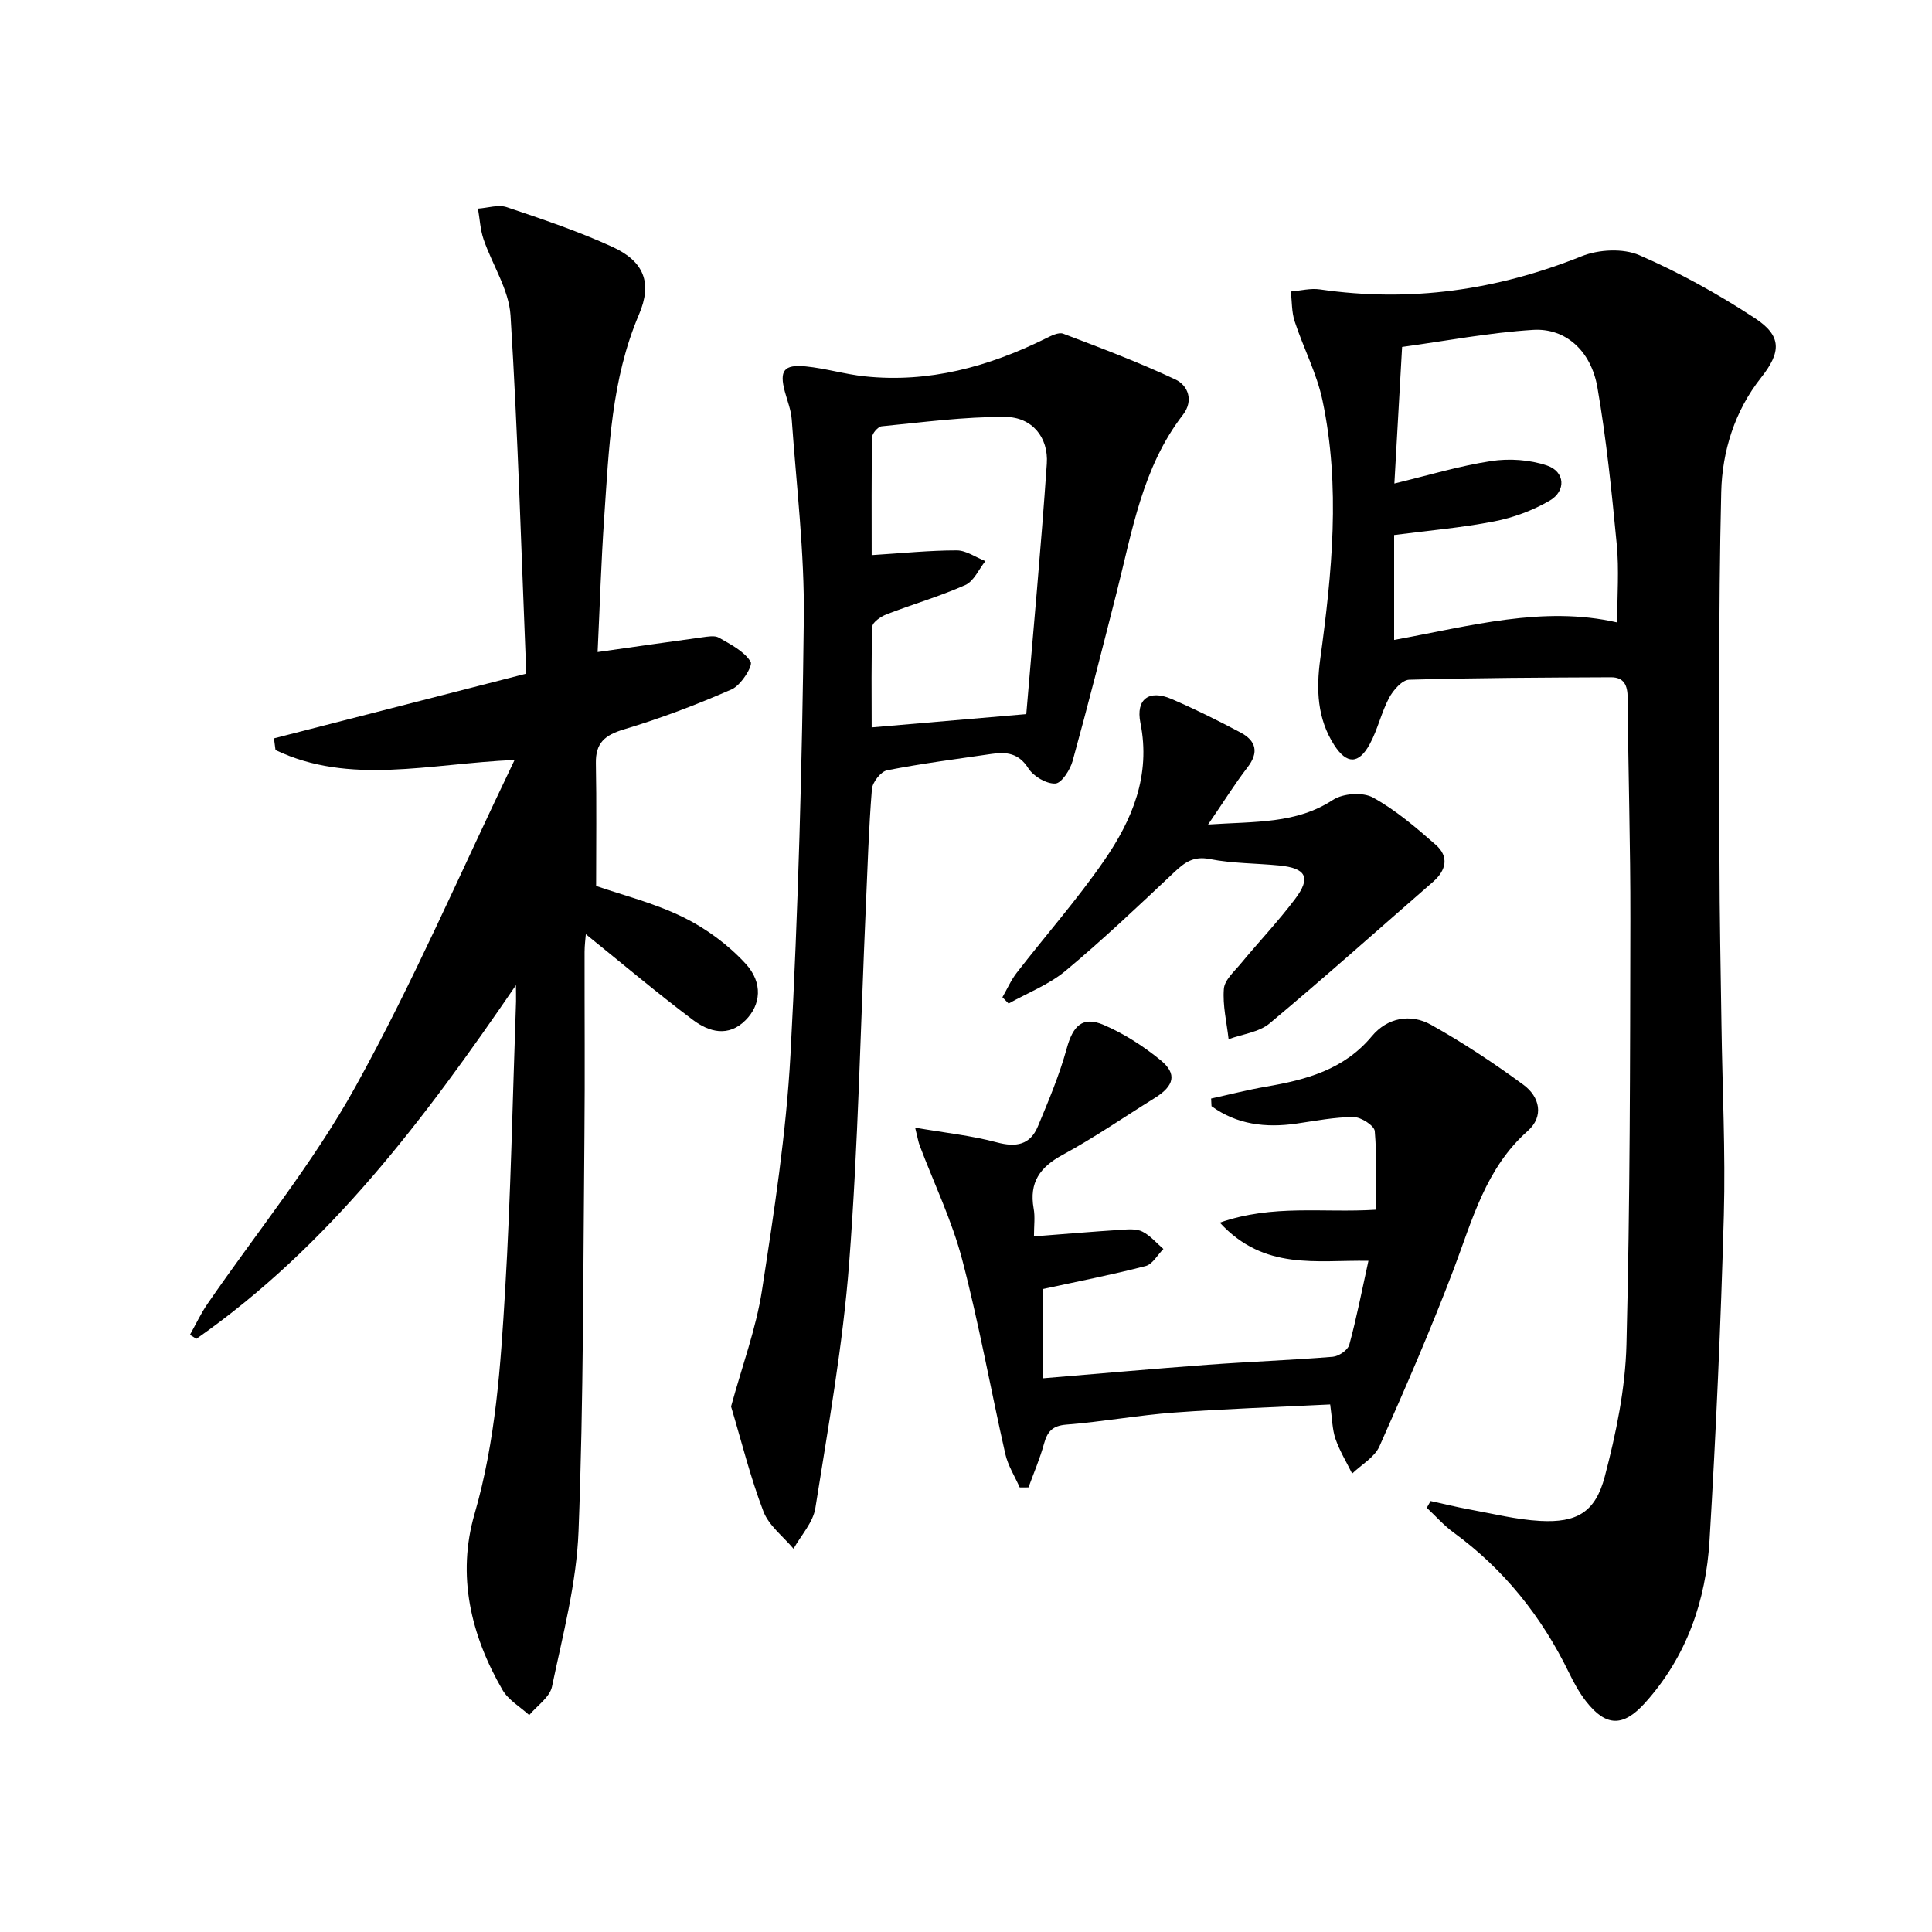
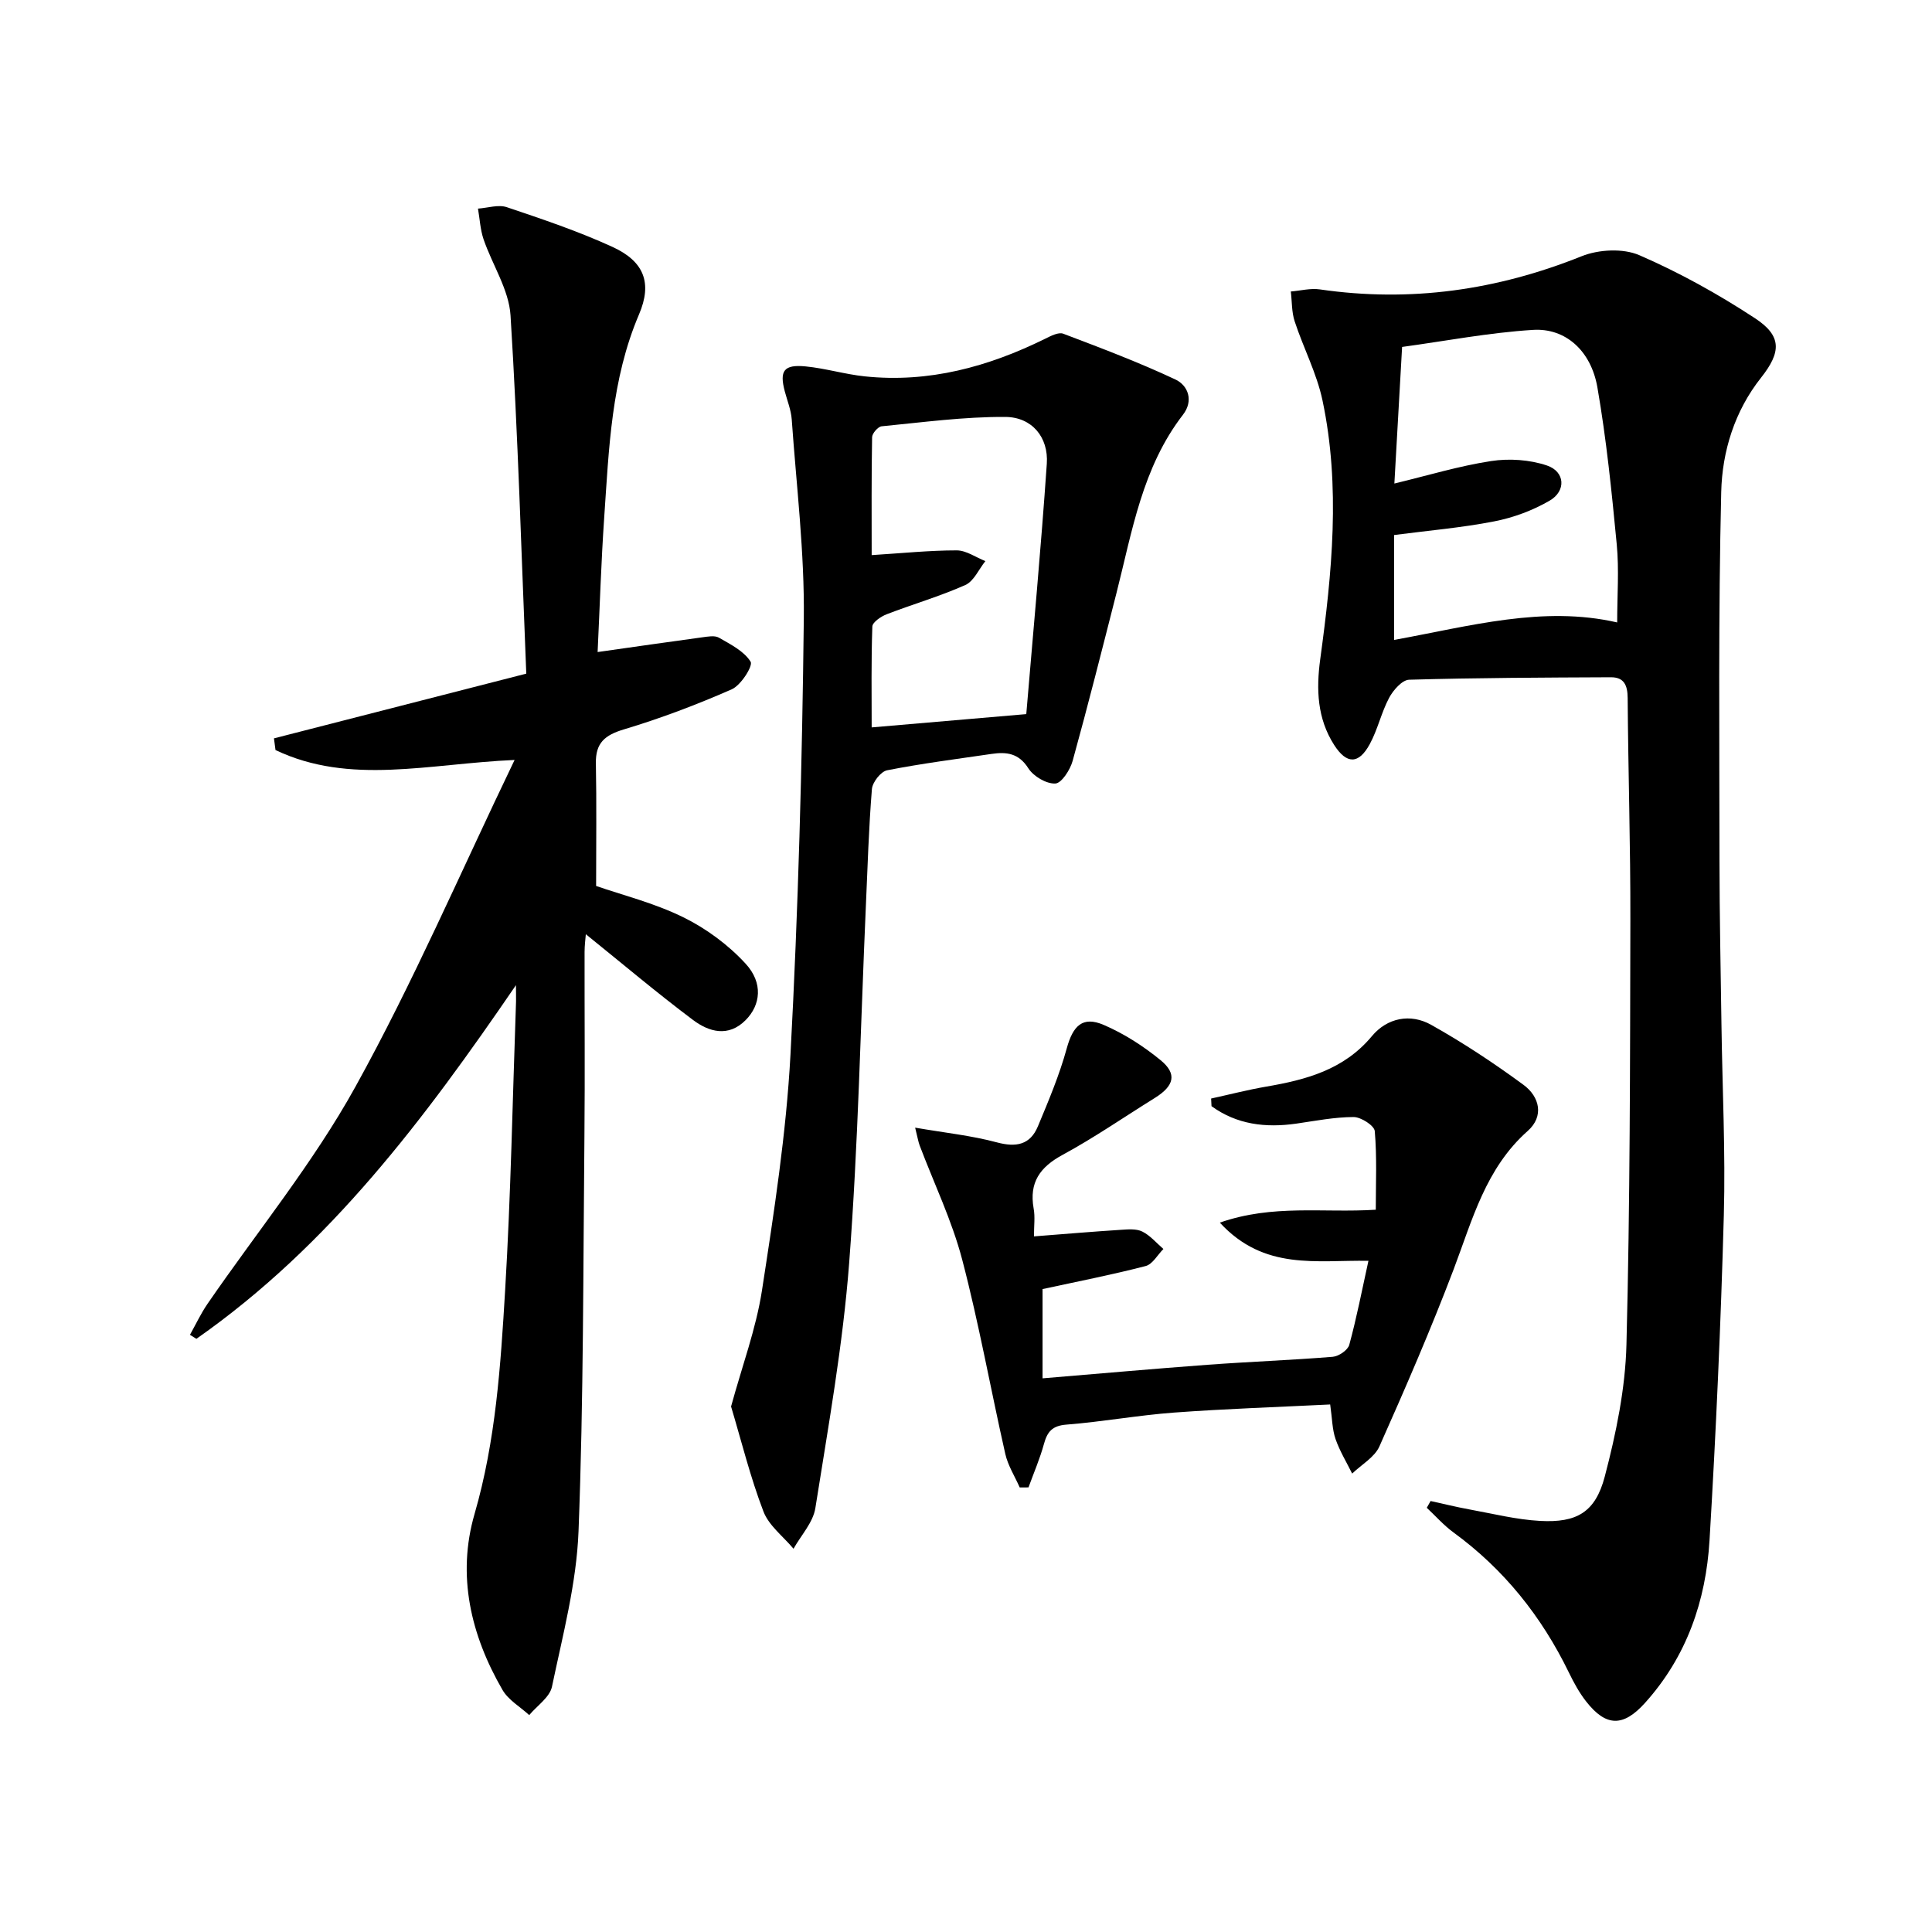
<svg xmlns="http://www.w3.org/2000/svg" enable-background="new 0 0 400 400" viewBox="0 0 400 400">
  <path d="m296.19 310.77c2.66.58 5.31 1.24 7.99 1.73 4.89.89 9.76 2.12 14.69 2.39 7.56.41 11.43-1.77 13.38-9.19 2.34-8.91 4.26-18.19 4.49-27.35.75-29.29.75-58.61.81-87.91.03-15.31-.45-30.62-.56-45.93-.02-2.64-.75-4.3-3.47-4.29-13.92.06-27.85.11-41.77.51-1.45.04-3.3 2.16-4.15 3.75-1.62 3.05-2.36 6.57-4.01 9.59-2.29 4.21-4.79 4.18-7.36.18-3.52-5.48-3.74-11.51-2.89-17.77 2.43-17.83 4.24-35.73.47-53.57-1.18-5.61-3.96-10.87-5.76-16.37-.64-1.94-.55-4.12-.8-6.19 2.01-.16 4.08-.72 6.03-.43 18.71 2.72 36.64.17 54.18-6.87 3.51-1.41 8.57-1.68 11.94-.22 8.31 3.6 16.35 8.07 23.94 13.05 5.62 3.68 5.44 7.04 1.27 12.31-5.48 6.92-8.05 15.27-8.25 23.67-.61 25.44-.37 50.89-.36 76.34.01 11.33.25 22.65.41 33.98.18 13.15.85 26.31.49 39.44-.62 22.44-1.62 44.87-2.96 67.28-.75 12.53-4.73 24.09-13.36 33.67-4.49 4.98-8.05 5-12.21-.33-1.42-1.82-2.55-3.9-3.56-5.98-5.64-11.59-13.43-21.36-23.89-28.99-2.01-1.47-3.69-3.39-5.52-5.1.26-.46.52-.93.79-1.4zm-7.55-178.28c15.76-2.87 30.85-7.14 46.18-3.62 0-5.6.41-10.92-.09-16.15-1.04-10.88-2.14-21.78-4.01-32.54-1.32-7.56-6.6-12.3-13.32-11.88-9.15.57-18.22 2.32-27.11 3.53-.57 10.08-1.07 18.98-1.6 28.28 6.89-1.66 13.37-3.63 20.01-4.65 3.76-.58 8.01-.29 11.59.92 3.75 1.27 4 5.27.54 7.28-3.5 2.03-7.51 3.52-11.49 4.29-6.76 1.32-13.66 1.9-20.7 2.82z" />
  <path d="m106.82 203.97c-18.88 27.6-38.6 53.94-66.16 73.22-.44-.28-.88-.55-1.33-.83 1.2-2.14 2.24-4.39 3.63-6.41 10.27-14.94 21.87-29.13 30.61-44.92 11.95-21.58 21.74-44.35 32.97-67.69-17.82.78-34.09 5.29-49.5-2.05-.11-.81-.22-1.61-.32-2.42 17.01-4.36 34.03-8.73 52.24-13.4-1.01-24.71-1.72-49.47-3.26-74.17-.34-5.35-3.78-10.48-5.59-15.78-.68-2.01-.78-4.22-1.15-6.33 2-.13 4.22-.89 5.98-.29 7.38 2.48 14.8 4.98 21.87 8.22 6.54 3 8.28 7.45 5.49 13.98-5.75 13.47-6.22 27.75-7.2 41.96-.64 9.26-.92 18.55-1.37 27.94 7.64-1.08 14.64-2.1 21.66-3.05 1.14-.15 2.57-.43 3.45.07 2.41 1.39 5.22 2.79 6.57 4.99.52.85-2 4.86-3.9 5.7-7.26 3.19-14.73 6.02-22.33 8.3-3.95 1.18-5.89 2.8-5.81 7.02.16 8.29.05 16.59.05 25.4 5.34 1.85 11.99 3.51 18.01 6.46 4.77 2.34 9.35 5.72 12.94 9.63 3.68 4 3.11 8.57 0 11.69-3.58 3.6-7.6 2.43-10.88-.03-7.54-5.66-14.75-11.76-22.2-17.76-.07.92-.26 2.3-.26 3.68-.02 12.66.09 25.33-.03 37.99-.27 27.3-.17 54.62-1.22 81.9-.41 10.8-3.27 21.55-5.5 32.22-.46 2.19-3.08 3.93-4.71 5.88-1.88-1.72-4.33-3.12-5.54-5.22-6.57-11.35-9.47-23.69-5.78-36.42 4.4-15.19 5.4-30.73 6.33-46.27 1.19-19.92 1.55-39.88 2.26-59.83.02-1.13-.02-2.26-.02-3.38z" />
  <path d="m151.36 291.2c2.29-8.39 5.16-16.06 6.39-23.98 2.5-16.22 5.03-32.53 5.91-48.88 1.61-30.04 2.42-60.15 2.76-90.24.16-13.74-1.53-27.51-2.5-41.26-.14-1.95-.92-3.86-1.43-5.78-1.15-4.29-.22-5.64 4.3-5.2 4.11.4 8.13 1.63 12.23 2.06 13.27 1.4 25.6-1.98 37.4-7.8 1.15-.57 2.73-1.4 3.71-1.03 7.83 2.97 15.68 5.93 23.25 9.49 2.6 1.23 3.79 4.38 1.54 7.29-8.44 10.92-10.52 24.17-13.79 37.01-2.95 11.57-5.87 23.15-9.05 34.65-.51 1.85-2.29 4.63-3.59 4.69-1.86.09-4.52-1.49-5.58-3.15-2-3.15-4.53-3.43-7.61-2.98-7.22 1.06-14.47 1.98-21.63 3.39-1.3.25-3.03 2.46-3.15 3.89-.66 8.12-.9 16.27-1.26 24.4-1.09 24.58-1.58 49.2-3.45 73.72-1.3 17-4.33 33.88-7 50.75-.47 2.97-2.96 5.62-4.52 8.41-2.13-2.55-5.11-4.78-6.23-7.72-2.7-7.04-4.52-14.43-6.7-21.73zm61.12-143.35c1.42-16.92 3.05-34.36 4.25-51.84.38-5.48-3.08-9.66-8.6-9.69-8.53-.05-17.07 1.11-25.59 1.94-.76.07-1.97 1.47-1.98 2.26-.15 8.07-.09 16.13-.09 24.41 6.37-.4 11.98-.98 17.6-.98 1.98 0 3.96 1.44 5.94 2.22-1.36 1.7-2.38 4.16-4.15 4.95-5.27 2.35-10.87 3.97-16.27 6.05-1.19.46-2.95 1.65-2.98 2.55-.25 7.06-.14 14.13-.14 20.88 10.71-.92 20.71-1.78 32.01-2.75z" />
  <path d="m214.07 255.98c6.43-.5 12.21-.99 18-1.36 1.48-.1 3.2-.25 4.43.36 1.65.82 2.93 2.37 4.37 3.61-1.22 1.22-2.24 3.16-3.68 3.53-6.88 1.79-13.88 3.15-21.34 4.77v18.48c11.48-.95 22.84-1.97 34.21-2.81 8.62-.64 17.26-.95 25.87-1.65 1.24-.1 3.12-1.38 3.42-2.47 1.52-5.57 2.62-11.26 3.97-17.4-10.71-.2-21.56 2.1-30.77-7.91 11.04-3.85 21.34-1.98 32.29-2.67 0-5.45.26-10.9-.21-16.28-.1-1.14-2.85-2.91-4.38-2.91-3.95.01-7.9.79-11.84 1.36-6.39.92-12.35.19-17.58-3.61-.03-.53-.05-1.05-.08-1.58 3.79-.83 7.55-1.8 11.36-2.46 8.31-1.42 16.13-3.5 21.92-10.45 3.17-3.81 7.98-4.76 12.28-2.35 6.62 3.71 13 7.93 19.12 12.43 3.33 2.45 4.3 6.5.87 9.54-8.71 7.72-11.45 18.37-15.33 28.63-4.7 12.39-9.98 24.57-15.37 36.67-1.01 2.27-3.72 3.78-5.65 5.64-1.18-2.39-2.59-4.69-3.45-7.18-.68-1.98-.68-4.19-1.1-7.13-10.85.54-21.61.89-32.34 1.68-7.44.55-14.82 1.91-22.26 2.49-2.94.23-3.96 1.45-4.66 4-.84 3.06-2.11 6-3.2 9-.61 0-1.21.01-1.82.01-1.01-2.3-2.43-4.51-2.98-6.92-3.04-13.42-5.45-27-8.94-40.29-2.12-8.07-5.82-15.73-8.79-23.58-.28-.74-.4-1.54-.94-3.7 6.15 1.06 11.64 1.63 16.9 3.04 4.02 1.08 6.92.52 8.52-3.32 2.21-5.3 4.46-10.63 5.97-16.14 1.28-4.66 3.26-6.74 7.66-4.85 4.21 1.81 8.22 4.39 11.77 7.3 3.47 2.84 2.81 5.32-1.18 7.81-6.36 3.95-12.54 8.23-19.11 11.79-4.71 2.55-6.94 5.72-6 11.08.33 1.73.07 3.59.07 5.8z" />
-   <path d="m250.12 170.71c9.86-.66 18.24-.11 25.87-5.11 2.07-1.35 6.17-1.64 8.27-.48 4.7 2.59 8.91 6.2 12.99 9.78 2.79 2.44 2.2 5.27-.56 7.68-11.25 9.79-22.38 19.74-33.83 29.3-2.2 1.84-5.63 2.22-8.49 3.27-.39-3.48-1.26-7-.98-10.43.15-1.84 2.17-3.6 3.53-5.25 3.71-4.48 7.73-8.71 11.22-13.35 3.34-4.43 2.3-6.38-3.29-6.93-4.79-.47-9.68-.41-14.38-1.33-3.36-.66-5.17.67-7.34 2.71-7.38 6.95-14.74 13.94-22.51 20.42-3.43 2.86-7.84 4.56-11.8 6.78-.43-.43-.85-.86-1.28-1.3.98-1.7 1.78-3.55 2.97-5.08 6-7.75 12.51-15.14 18.07-23.19 5.84-8.45 9.72-17.67 7.53-28.54-.99-4.93 1.81-6.93 6.4-4.96 4.87 2.09 9.62 4.46 14.3 6.94 3.24 1.72 3.92 4.11 1.42 7.3-2.6 3.38-4.86 7.04-8.11 11.77z" />
</svg>